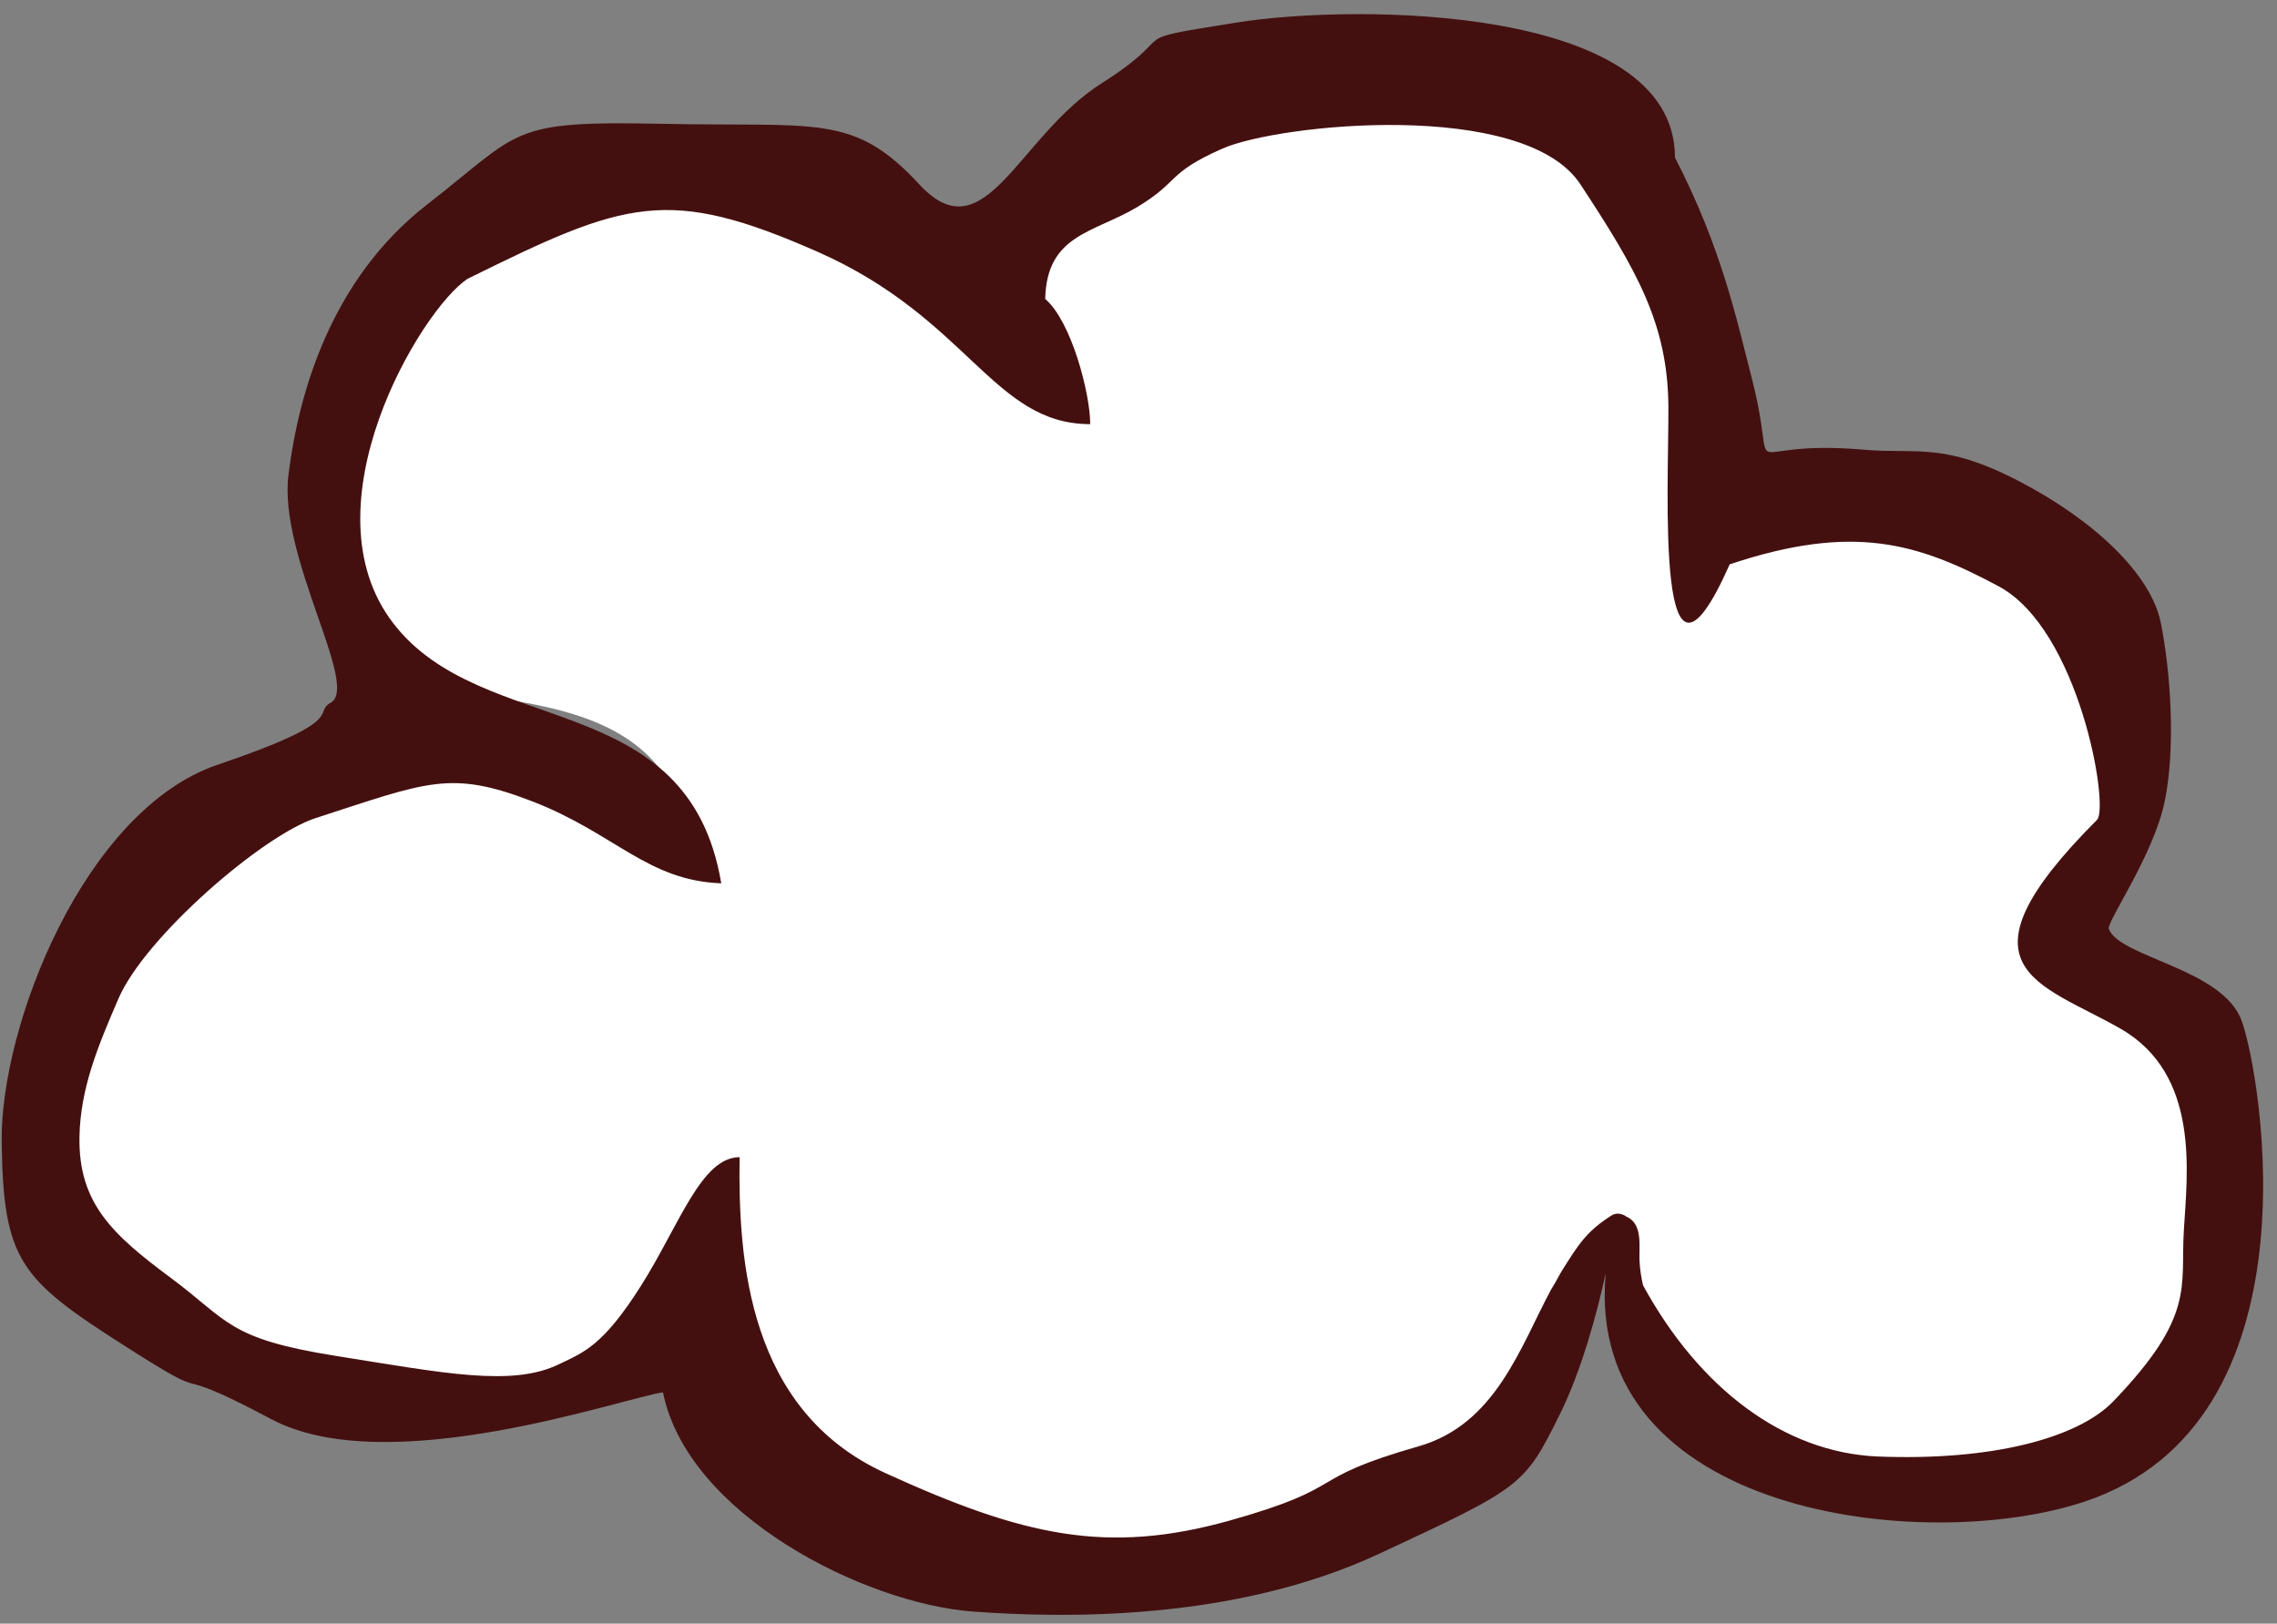
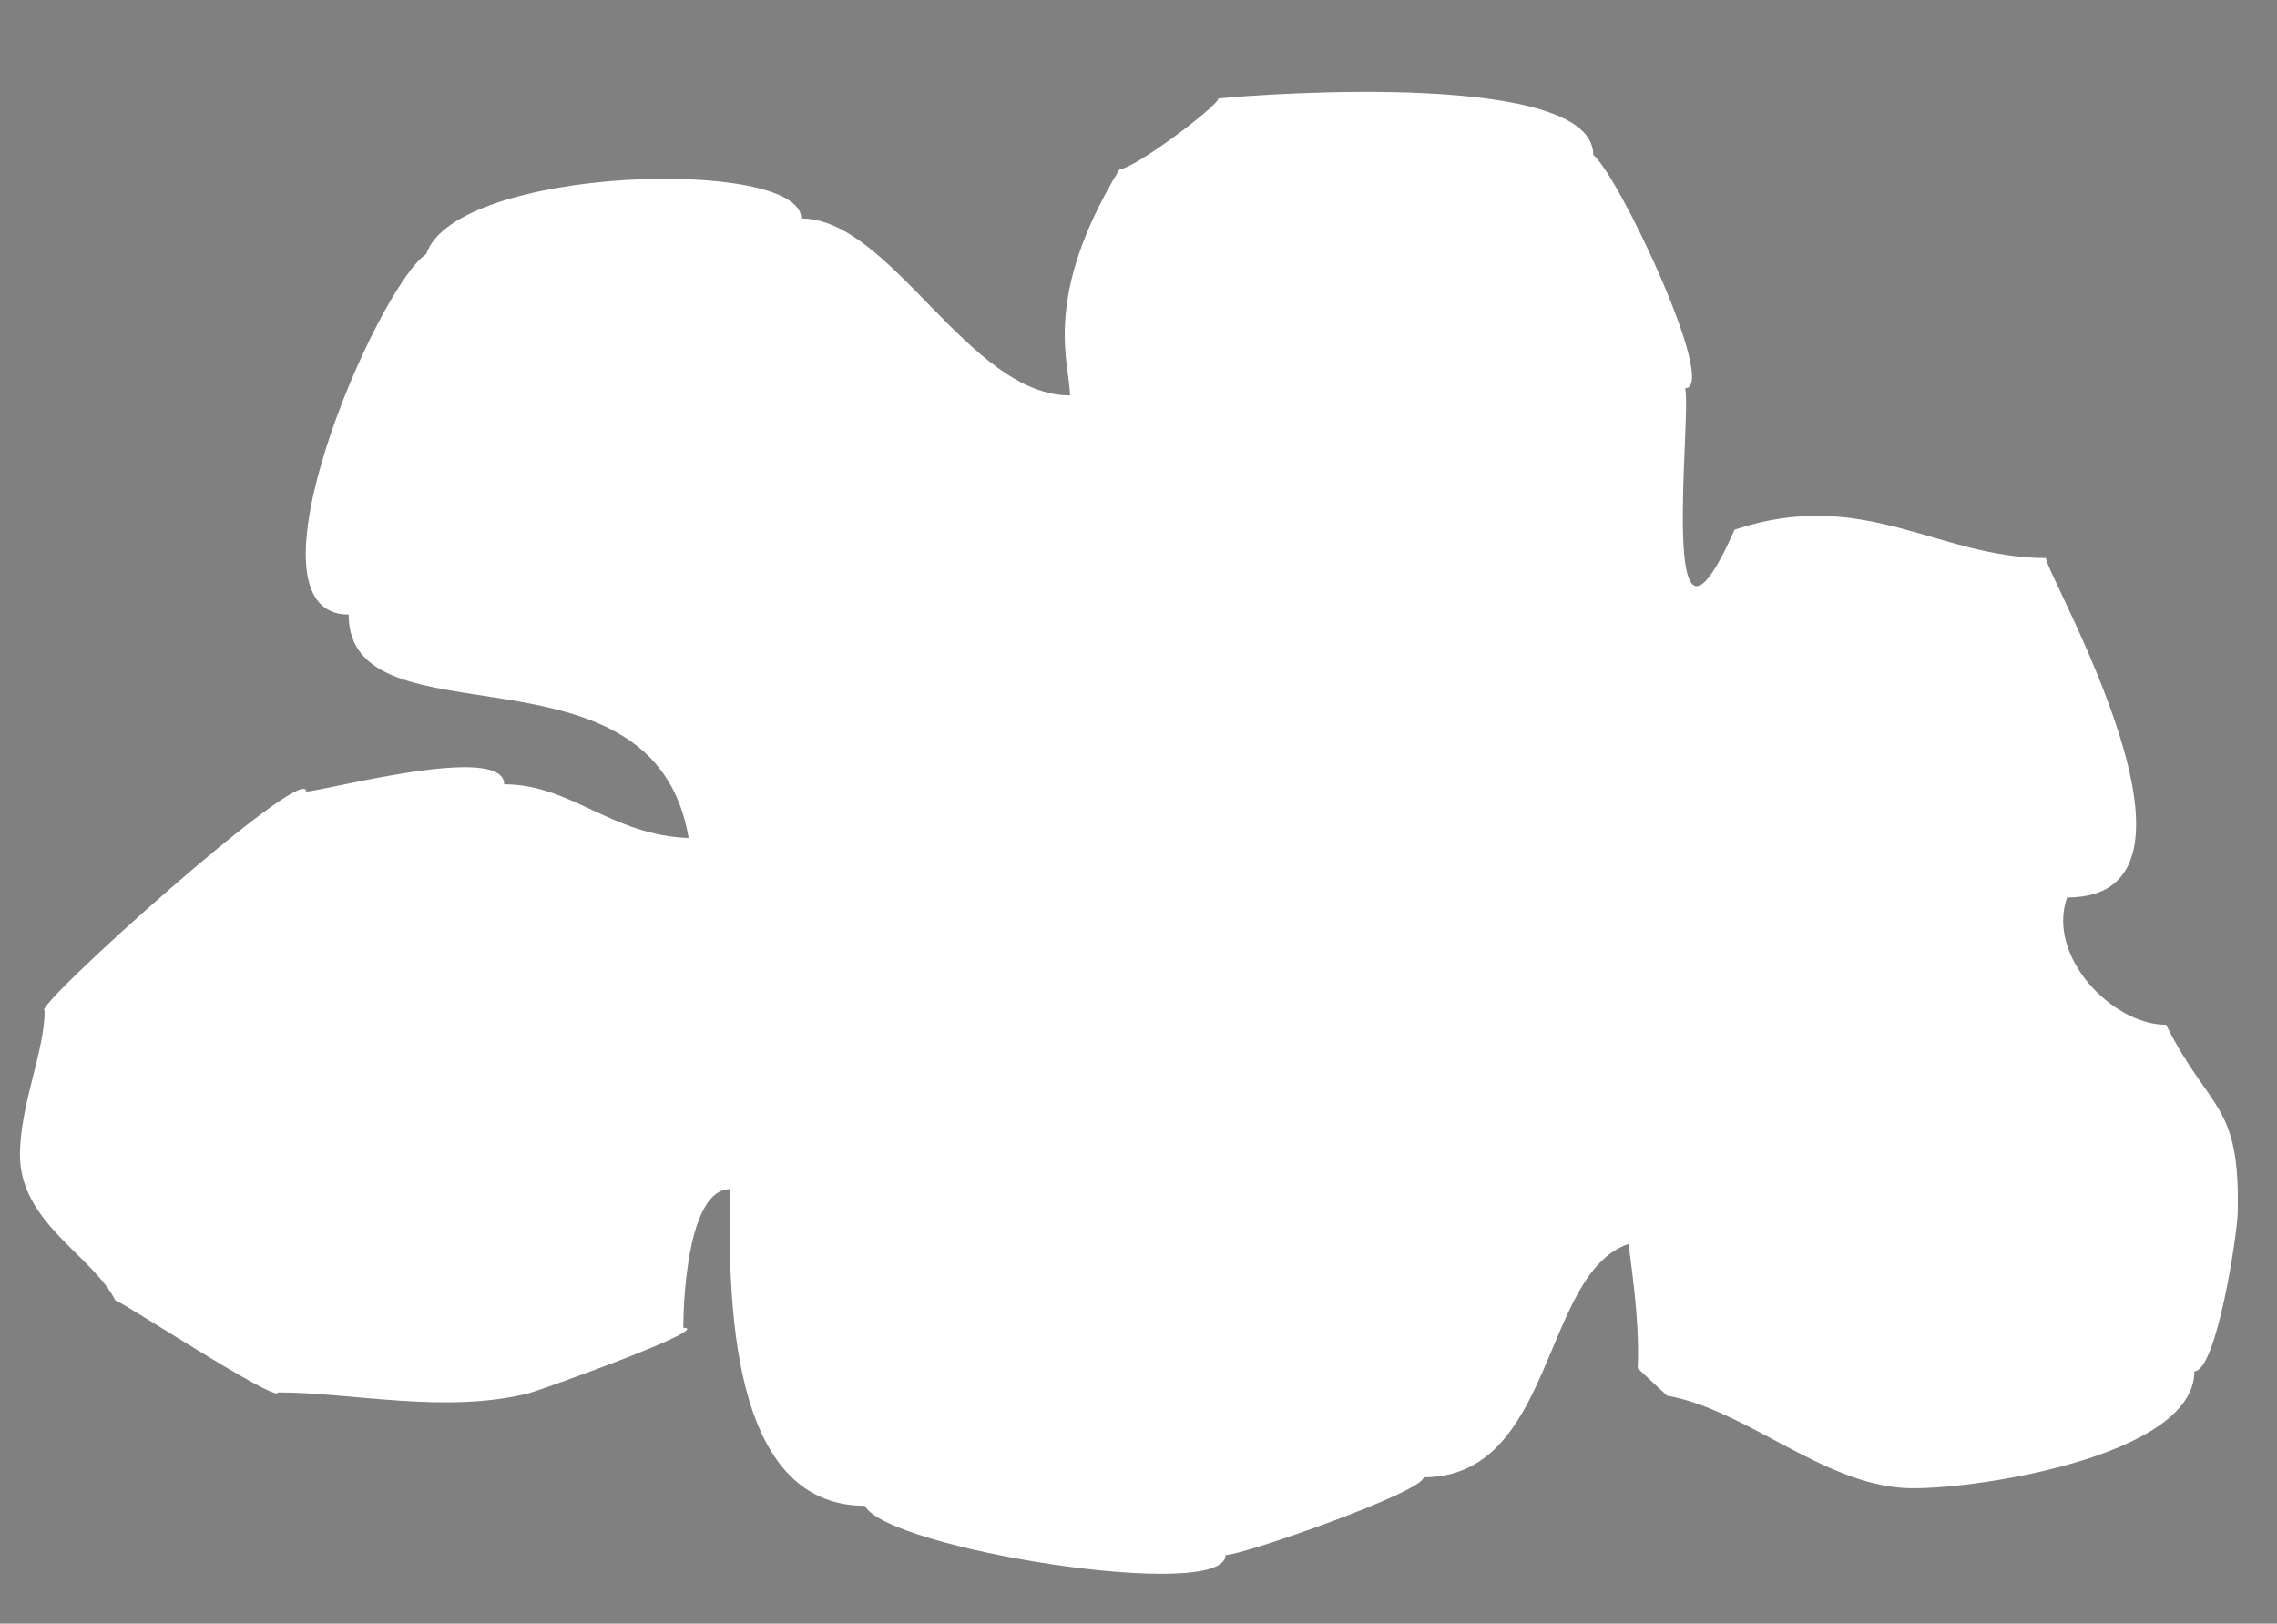
<svg xmlns="http://www.w3.org/2000/svg" width="115px" height="82px" viewBox="0 0 115 82" version="1.1">
  <rect x="0" y="0" width="115" height="82" fill="#808080" stroke="none" />
  <title>cloud-2</title>
  <desc>Created with Sketch.</desc>
  <g id="Our-people" stroke="none" stroke-width="1" fill="none" fill-rule="evenodd">
    <g id="cloud-2">
      <g id="Isolation_Mode" transform="translate(1, 4)" fill="#FFFFFF">
-         <path d="M83.19,66.483 C87.17,67.192 91.01,70.92 95.19,71.149 C98.239,71.322 109.828,69.643 109.828,65.254 C110.935,65.254 111.987,58.41 112.013,57.268 C112.155,51.659 110.593,52.146 108.398,47.755 C105.678,47.755 102.351,44.301 103.397,41.327 C111.826,41.327 102.328,25.004 102.328,24.183 C96.86,24.183 93.163,20.571 86.606,22.749 C82.636,31.695 84.467,16.857 84.105,15.607 C85.816,15.607 80.774,4.892 79.47,3.827 C79.47,-0.431 63.076,0.716 60.535,0.972 C60.535,1.34 56.273,4.546 55.544,4.546 C53.814,6.845 50.27,6.483 50.179,9.899 C51.574,11.083 53.04,14.362 53.04,15.971 C47.906,15.971 44.011,7.035 39.468,7.035 C39.468,3.909 22.022,4.389 20.532,8.822 C18.05,10.491 10.881,27.038 16.608,27.038 C16.608,33.833 32.034,27.887 33.78,38.322 C29.87,38.184 27.84,35.61 24.463,35.61 C24.463,33.474 15.306,35.974 14.463,35.974 C14.463,34.405 0.433,47.042 1.255,47.042 C1.255,49.068 0.053,51.674 0.006,54.229 C-0.053,57.736 3.675,59.381 4.826,61.678 C5.084,61.678 13.039,66.906 13.039,66.322 C16.794,66.322 21.502,67.422 25.715,66.362 C26.263,66.22 35.123,63.057 33.513,63.057 C33.513,61.261 33.826,56.058 35.864,56.058 C35.784,61.462 35.79,72.047 42.68,72.047 C43.78,74.223 60.897,76.958 60.897,74.534 C61.803,74.534 70.897,71.344 70.897,70.609 C77.539,70.609 76.849,60.292 81.258,58.824 C81.258,59.152 81.843,62.521 81.711,65.103 L83.19,66.483" id="Path" />
+         <path d="M83.19,66.483 C87.17,67.192 91.01,70.92 95.19,71.149 C98.239,71.322 109.828,69.643 109.828,65.254 C110.935,65.254 111.987,58.41 112.013,57.268 C112.155,51.659 110.593,52.146 108.398,47.755 C105.678,47.755 102.351,44.301 103.397,41.327 C111.826,41.327 102.328,25.004 102.328,24.183 C96.86,24.183 93.163,20.571 86.606,22.749 C82.636,31.695 84.467,16.857 84.105,15.607 C85.816,15.607 80.774,4.892 79.47,3.827 C79.47,-0.431 63.076,0.716 60.535,0.972 C60.535,1.34 56.273,4.546 55.544,4.546 C51.574,11.083 53.04,14.362 53.04,15.971 C47.906,15.971 44.011,7.035 39.468,7.035 C39.468,3.909 22.022,4.389 20.532,8.822 C18.05,10.491 10.881,27.038 16.608,27.038 C16.608,33.833 32.034,27.887 33.78,38.322 C29.87,38.184 27.84,35.61 24.463,35.61 C24.463,33.474 15.306,35.974 14.463,35.974 C14.463,34.405 0.433,47.042 1.255,47.042 C1.255,49.068 0.053,51.674 0.006,54.229 C-0.053,57.736 3.675,59.381 4.826,61.678 C5.084,61.678 13.039,66.906 13.039,66.322 C16.794,66.322 21.502,67.422 25.715,66.362 C26.263,66.22 35.123,63.057 33.513,63.057 C33.513,61.261 33.826,56.058 35.864,56.058 C35.784,61.462 35.79,72.047 42.68,72.047 C43.78,74.223 60.897,76.958 60.897,74.534 C61.803,74.534 70.897,71.344 70.897,70.609 C77.539,70.609 76.849,60.292 81.258,58.824 C81.258,59.152 81.843,62.521 81.711,65.103 L83.19,66.483" id="Path" />
      </g>
      <g id="Layer_1" fill="#44100F">
-         <path d="M113.222,51.567 C112.274,48.911 107.035,48.356 106.507,46.911 C106.38,46.568 108.78,43.178 109.33,40.46 C109.892,37.753 109.623,33.898 109.135,31.468 C108.65,29.03 105.827,26.31 101.983,24.308 C98.134,22.312 96.876,22.947 94.133,22.711 C87.414,22.133 89.928,24.767 88.474,19.101 C87.702,16.091 86.933,12.481 84.595,7.958 C84.595,0.251 68.469,0.175 62.449,1.139 C56.433,2.107 59.866,1.523 55.639,4.206 C51.403,6.885 49.75,12.902 46.431,9.315 C43.119,5.726 41.317,6.412 33.485,6.254 C25.651,6.09 26.393,6.583 21.559,10.339 C16.725,14.101 15.087,19.822 14.569,23.971 C14.049,28.124 18.192,34.667 16.698,35.492 C15.763,36.012 17.706,36.347 10.995,38.621 C4.277,40.898 -0.003,51.781 0.085,57.71 C0.173,63.637 1.005,64.597 6.219,67.921 C11.434,71.258 7.838,68.558 13.718,71.681 C19.602,74.795 31.455,70.606 33.484,70.318 C34.716,76.481 43.656,80.992 49.158,81.391 C53.703,81.724 62.311,81.884 69.607,78.492 C76.895,75.102 76.983,75.051 78.79,71.408 C79.88,69.199 80.653,66.338 81.096,64.305 C79.994,76.498 97.163,78.543 105.291,75.834 C117.292,71.833 114.175,54.221 113.222,51.567 Z M110.294,62.155 C110.125,65.023 110.869,66.458 106.751,70.754 C104.895,72.691 100.433,73.786 94.819,73.558 C90.104,73.352 85.83,70.129 82.983,64.915 C82.886,64.503 82.822,64.081 82.803,63.645 C82.774,62.949 82.979,61.827 82.161,61.452 C82.127,61.437 82.147,61.45 82.049,61.384 C81.839,61.286 81.619,61.238 81.371,61.397 C80.1,62.208 79.693,62.896 78.889,64.171 C78.742,64.404 78.653,64.624 78.334,65.132 C76.765,68.067 75.528,71.934 71.648,73.044 C65.724,74.736 68.294,75.05 62.113,76.792 C55.91,78.529 51.691,77.579 44.727,74.401 C37.763,71.229 37.279,63.606 37.353,58.442 C35.414,58.442 34.308,61.877 32.376,64.932 C30.446,67.983 29.475,68.299 28.244,68.893 C25.872,70.055 22.419,69.345 16.951,68.476 C11.477,67.604 11.55,66.704 8.607,64.523 C5.67,62.342 3.951,60.755 4.014,57.402 C4.062,54.976 4.93,52.865 5.984,50.431 C7.335,47.306 13.268,42.191 15.932,41.32 C21.604,39.486 22.732,38.869 26.898,40.477 C31.058,42.089 32.696,44.476 36.427,44.611 C34.76,34.657 24.367,37.354 19.855,31.468 C15.331,25.568 21.233,15.671 23.602,14.088 C31.619,10.118 33.722,9.38 41.317,12.727 C48.919,16.09 50.161,21.421 55.062,21.421 C55.062,19.885 54.116,16.232 52.788,15.097 C52.866,11.834 55.234,11.767 57.423,10.465 C59.614,9.149 58.893,8.765 61.725,7.511 C64.55,6.253 76.984,4.982 79.822,9.314 C82.672,13.656 84.239,16.359 84.262,20.561 C84.282,24.757 83.574,37.034 87.359,28.5 C93.61,26.416 96.862,27.427 100.933,29.606 C105.017,31.779 106.545,40.775 105.909,41.406 C98.394,48.932 103.04,49.627 107.092,51.95 C111.142,54.267 110.462,59.279 110.294,62.155 Z" id="Shape" />
-       </g>
+         </g>
    </g>
  </g>
</svg>